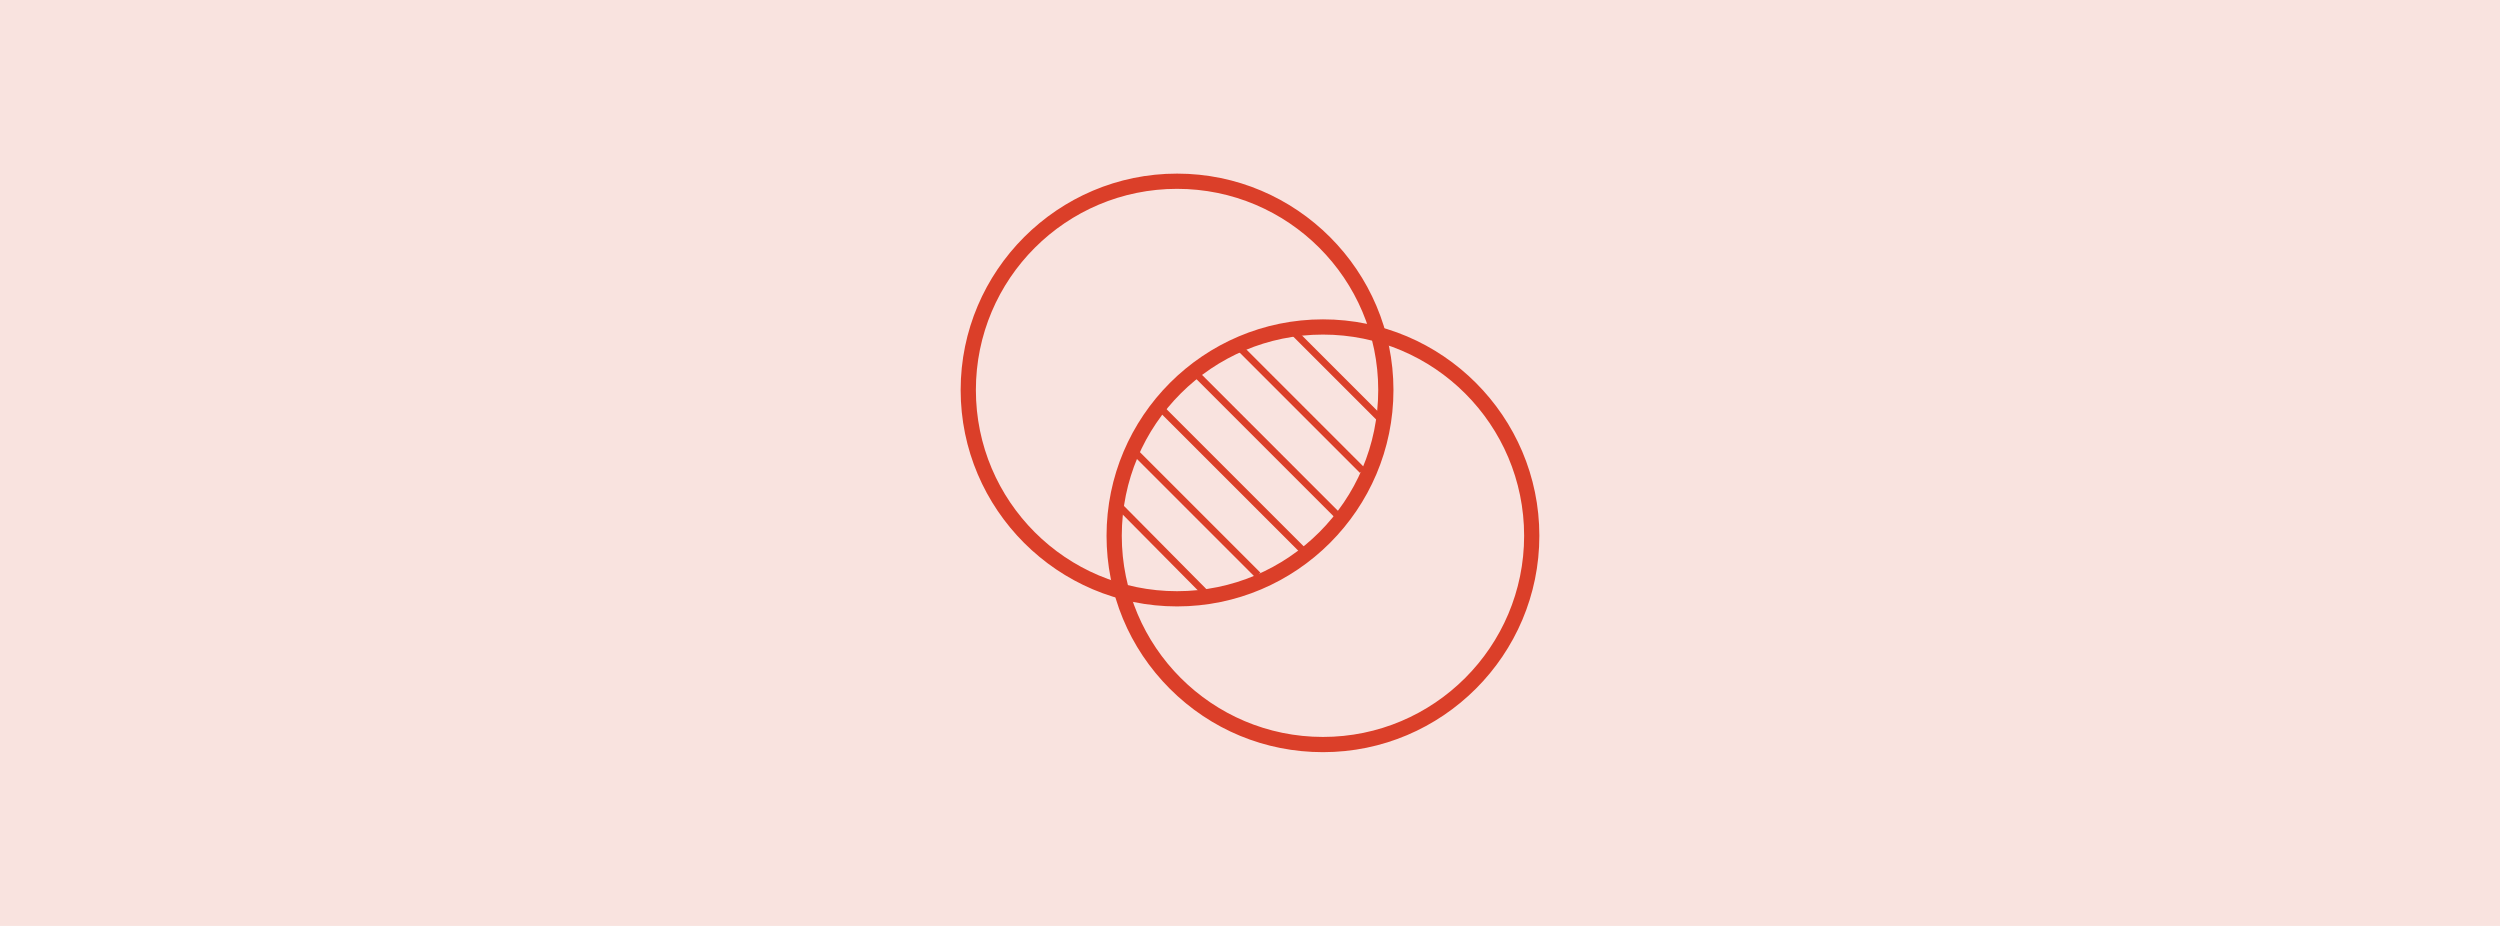
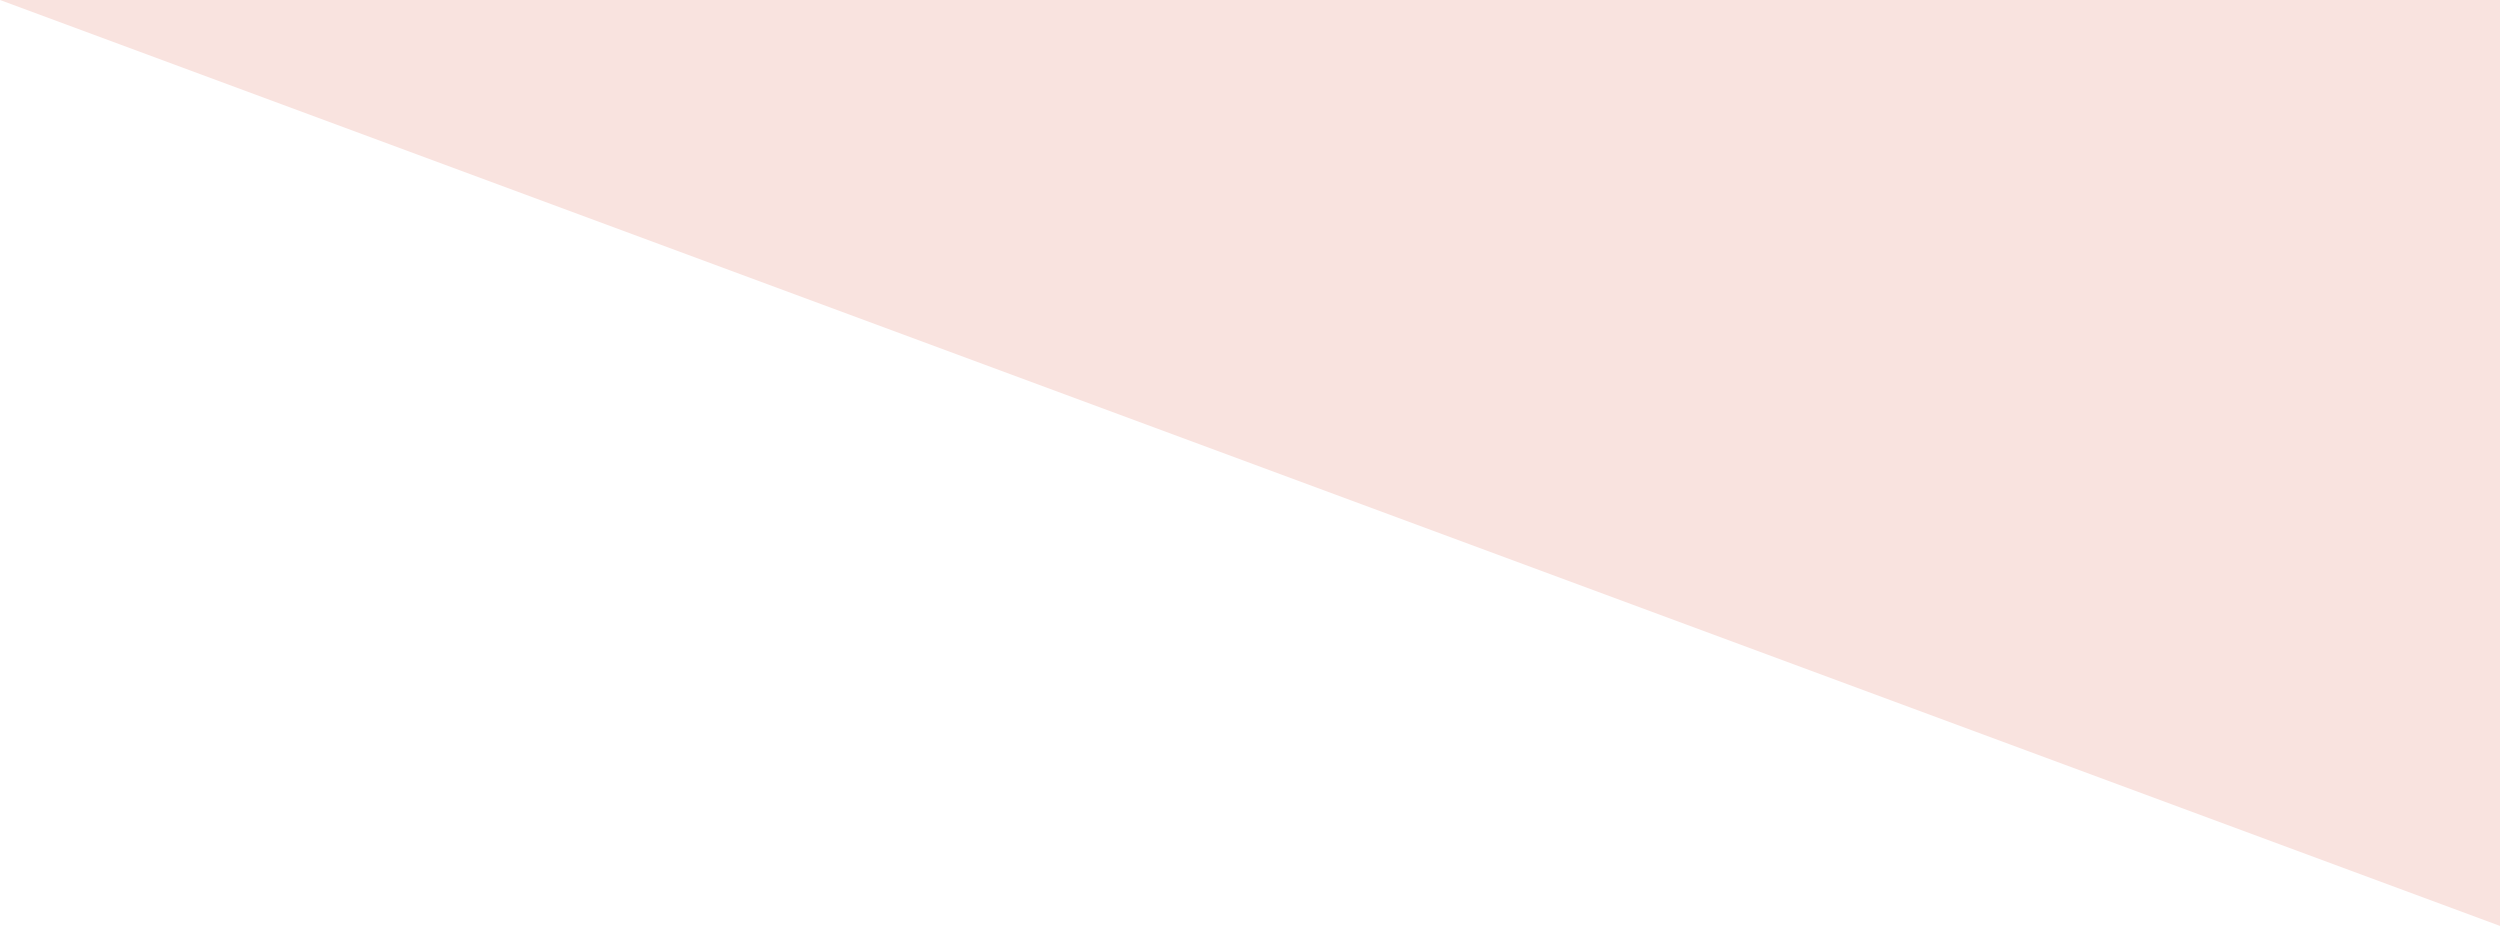
<svg xmlns="http://www.w3.org/2000/svg" width="432" height="160" fill="none">
  <g clip-path="url(#a)">
-     <path fill="#F9E3DF" d="M0 0h432v160H0z" />
+     <path fill="#F9E3DF" d="M0 0h432v160z" />
    <g clip-path="url(#b)">
      <path fill="#DB3F29" d="M203.395 32.632c19.21 0 34.763 15.579 34.763 34.763 0 19.184-15.579 34.763-34.763 34.763-19.184 0-34.763-15.553-34.763-34.763 0-19.21 15.579-34.763 34.763-34.763zm0-2.632C182.789 30 166 46.79 166 67.395c0 20.605 16.789 37.394 37.395 37.394 20.605 0 37.394-16.789 37.394-37.394C240.789 46.79 224.026 30 203.395 30z" />
      <path fill="#DB3F29" d="M228.606 57.816c19.21 0 34.763 15.58 34.763 34.763 0 19.185-15.579 34.763-34.763 34.763-19.185 0-34.763-15.578-34.763-34.763 0-19.21 15.578-34.763 34.763-34.763zm0-2.631c-20.632 0-37.395 16.789-37.395 37.394 0 10 3.895 19.395 10.947 26.448 7.053 7.052 16.448 10.947 26.448 10.947 20.631 0 37.394-16.789 37.394-37.395 0-20.605-16.789-37.394-37.394-37.394z" />
      <path stroke="#DB3F29" stroke-linecap="square" stroke-miterlimit="10" stroke-width="1.2" d="m207.947 102.132-14-14.132m22.999 10.947-20.473-20.473m28.079 16.052-23.579-23.579M231.579 89.5 207 64.92m27.999 15.948-20.974-20.973m24.58 12.552-15.052-15.053" />
    </g>
  </g>
  <defs>
    <clipPath id="a">
      <path fill="#fff" d="M0 0h432v160H0z" />
    </clipPath>
    <clipPath id="b">
-       <path fill="#fff" d="M166 30h100v100H166z" />
-     </clipPath>
+       </clipPath>
  </defs>
</svg>